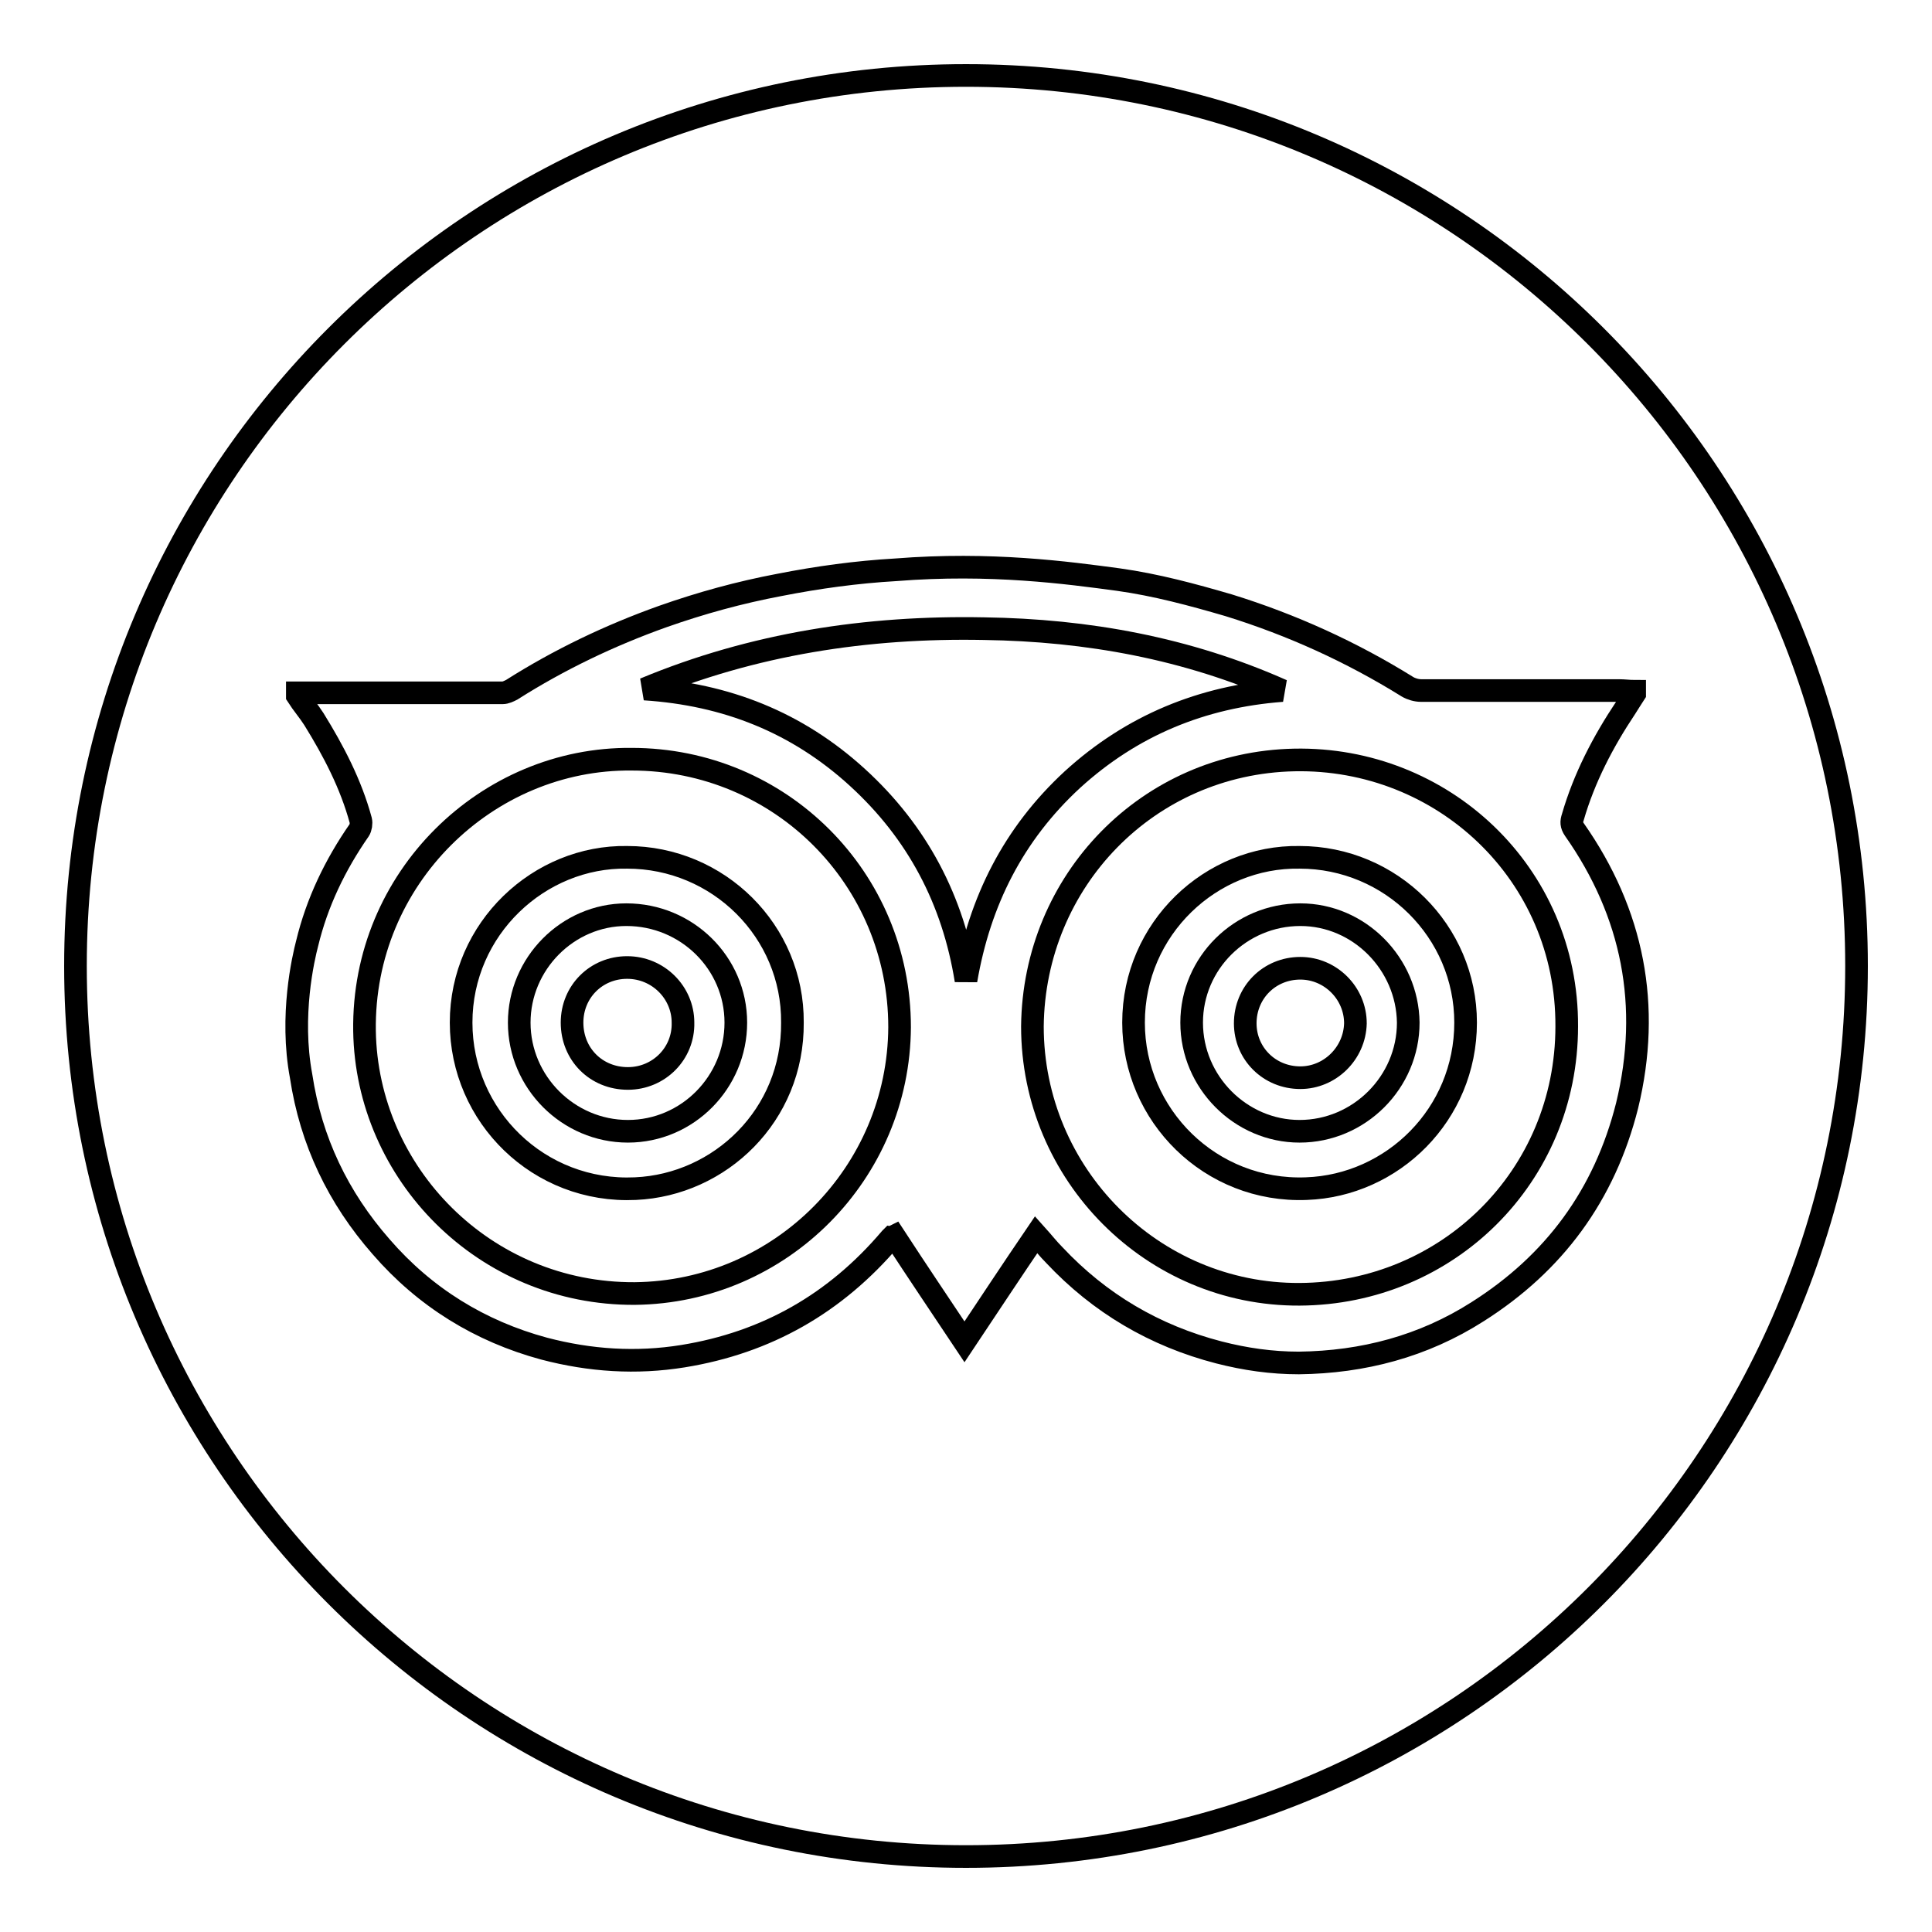
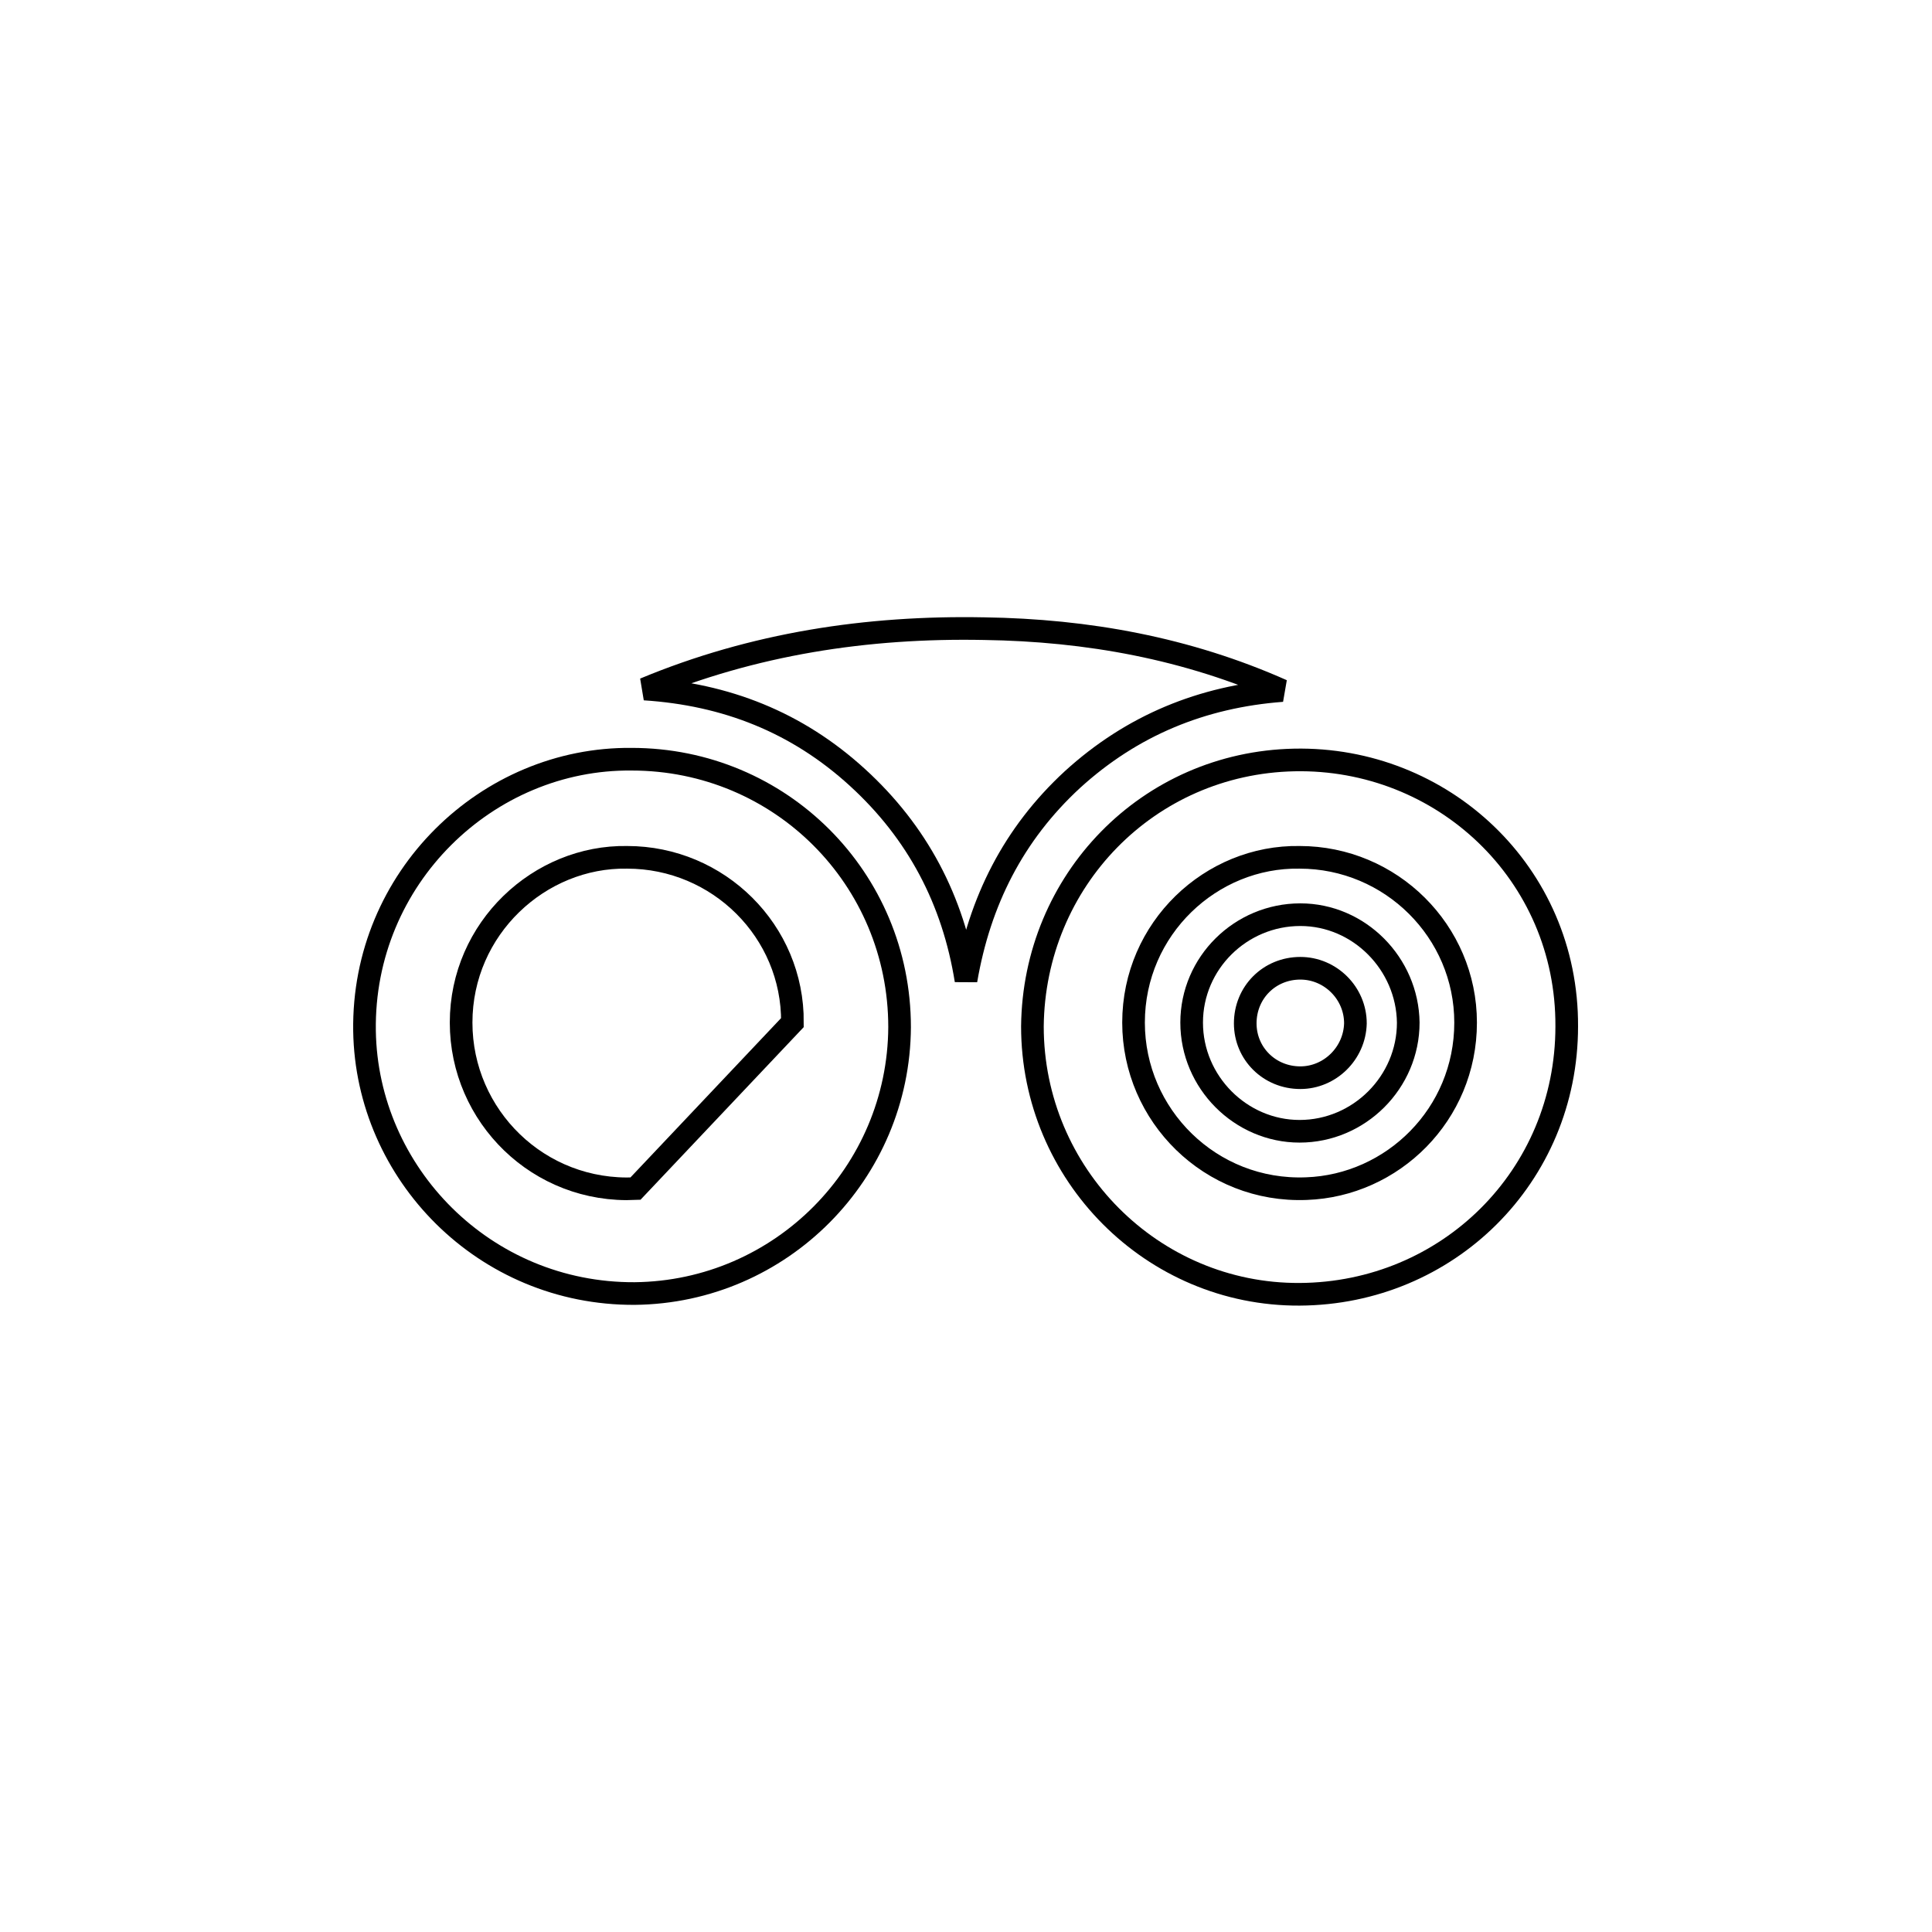
<svg xmlns="http://www.w3.org/2000/svg" version="1.1" x="0px" y="0px" viewBox="0 0 256 256" enable-background="new 0 0 256 256" xml:space="preserve">
  <g>
    <g>
      <g>
        <g>
          <path stroke-width="3" fill-opacity="0" stroke="#000000" d="M172.3,121.2c-7.9,0-14.4,6.4-14.4,14.3c0,7.9,6.5,14.4,14.3,14.4c7.9,0,14.4-6.5,14.4-14.4C186.5,127.7,180.1,121.2,172.3,121.2z M172.3,142.8c-4.1,0-7.3-3.2-7.3-7.2c0-4.1,3.2-7.3,7.3-7.3c4,0,7.3,3.3,7.3,7.3C179.5,139.6,176.2,142.8,172.3,142.8z" />
-           <path stroke-width="3" fill-opacity="0" stroke="#000000" d="M83.7,100.6c-19.1-0.2-35.7,15.7-35.4,36c0.3,18.9,15.9,34.9,35.8,34.8c19.4-0.2,35-16,35.1-35.3C119.2,116.4,103.4,100.6,83.7,100.6z M84.2,157.5c-12.8,0.6-23.1-9.6-23.1-22c0-12.5,10.4-22.1,22-21.9c12.1,0,22,9.8,21.9,21.9C105.1,147.8,95.4,157,84.2,157.5z" />
-           <path stroke-width="3" fill-opacity="0" stroke="#000000" d="M128,10C62.8,10,10,62.8,10,128c0,65.2,52.8,118,118,118c65.2,0,118-52.8,118-118C246,62.8,193.2,10,128,10z M195.8,173.8c-7.2,4.6-15.2,6.7-23.7,6.8c-3.6,0-7.1-0.5-10.6-1.4c-8.5-2.2-15.8-6.5-21.8-12.9c-0.8-0.8-1.5-1.7-2.4-2.7c-3.2,4.7-6.3,9.4-9.5,14.2c-3.2-4.8-6.3-9.4-9.3-14c-0.2,0.1-0.3,0.1-0.3,0.1c-0.1,0.1-0.1,0.1-0.2,0.2c-7.3,8.6-16.4,13.8-27.5,15.6c-6.2,1-12.3,0.6-18.4-1c-8.5-2.3-15.8-6.8-21.6-13.5c-5.7-6.5-9.3-14-10.6-22.6c-1.5-8,0.3-15.7,0.8-17.6c1.3-5.4,3.7-10.4,6.9-15c0.2-0.3,0.3-0.9,0.2-1.3c-1.3-4.8-3.6-9.2-6.2-13.4c-0.7-1.1-1.5-2-2.2-3.1c0-0.1,0-0.2,0-0.4c0.1,0,0.3,0,0.4,0c8.9,0,17.8,0,26.8,0c0.4,0,0.8-0.2,1.2-0.4c6.3-4,13-7.2,20-9.7c5.1-1.8,10.2-3.2,15.5-4.2c5.1-1,10.2-1.7,15.4-2c12.6-1,22.8,0.4,29.5,1.3c5,0.7,9.8,2,14.6,3.4c8.4,2.6,16.3,6.2,23.7,10.8c0.5,0.3,1.2,0.5,1.8,0.5c8.7,0,17.5,0,26.2,0c0.7,0,1.4,0.1,2.1,0.1c0,0.2,0,0.2,0,0.3c-0.4,0.6-0.8,1.3-1.2,1.9c-3,4.5-5.5,9.3-7,14.5c-0.2,0.6-0.2,1,0.2,1.6c7.8,11.1,10.2,23.4,7,36.6C212.6,158.4,205.9,167.4,195.8,173.8z" />
-           <path stroke-width="3" fill-opacity="0" stroke="#000000" d="M83,121.2c-7.8,0-14.2,6.5-14.2,14.3c0,7.9,6.5,14.4,14.4,14.4c7.9,0,14.3-6.5,14.3-14.4C97.5,127.6,91,121.2,83,121.2z M83.2,142.9c-4.2,0-7.4-3.2-7.4-7.4c0-4.1,3.2-7.3,7.3-7.3c4.1,0,7.4,3.3,7.4,7.3C90.6,139.6,87.3,142.9,83.2,142.9z" />
+           <path stroke-width="3" fill-opacity="0" stroke="#000000" d="M83.7,100.6c-19.1-0.2-35.7,15.7-35.4,36c0.3,18.9,15.9,34.9,35.8,34.8c19.4-0.2,35-16,35.1-35.3C119.2,116.4,103.4,100.6,83.7,100.6z M84.2,157.5c-12.8,0.6-23.1-9.6-23.1-22c0-12.5,10.4-22.1,22-21.9c12.1,0,22,9.8,21.9,21.9z" />
          <path stroke-width="3" fill-opacity="0" stroke="#000000" d="M171.5,100.7c-19.4,0.4-34.5,16-34.7,35.3c0,19.6,15.9,35.6,35.4,35.5c19.6-0.1,35.4-15.6,35.4-35.5C207.7,115.7,191.1,100.3,171.5,100.7z M173.1,157.5c-12.7,0.5-22.9-9.7-22.9-22c0-12.5,10.3-22.1,22-21.9c12.1,0,22,9.8,22,21.9C194.2,147.7,184.5,157.1,173.1,157.5z" />
          <path stroke-width="3" fill-opacity="0" stroke="#000000" d="M142.1,103.3c7.9-7.2,17.2-11,27.8-11.8c-12.6-5.6-25.8-8-39.5-8.2c-15.5-0.3-30.6,2-45,8c10.8,0.7,20.2,4.4,28.2,11.7c8,7.3,12.7,16.3,14.4,26.9C129.8,119.4,134.3,110.5,142.1,103.3z" />
        </g>
      </g>
      <g />
      <g />
      <g />
      <g />
      <g />
      <g />
      <g />
      <g />
      <g />
      <g />
      <g />
      <g />
      <g />
      <g />
      <g />
    </g>
  </g>
</svg>